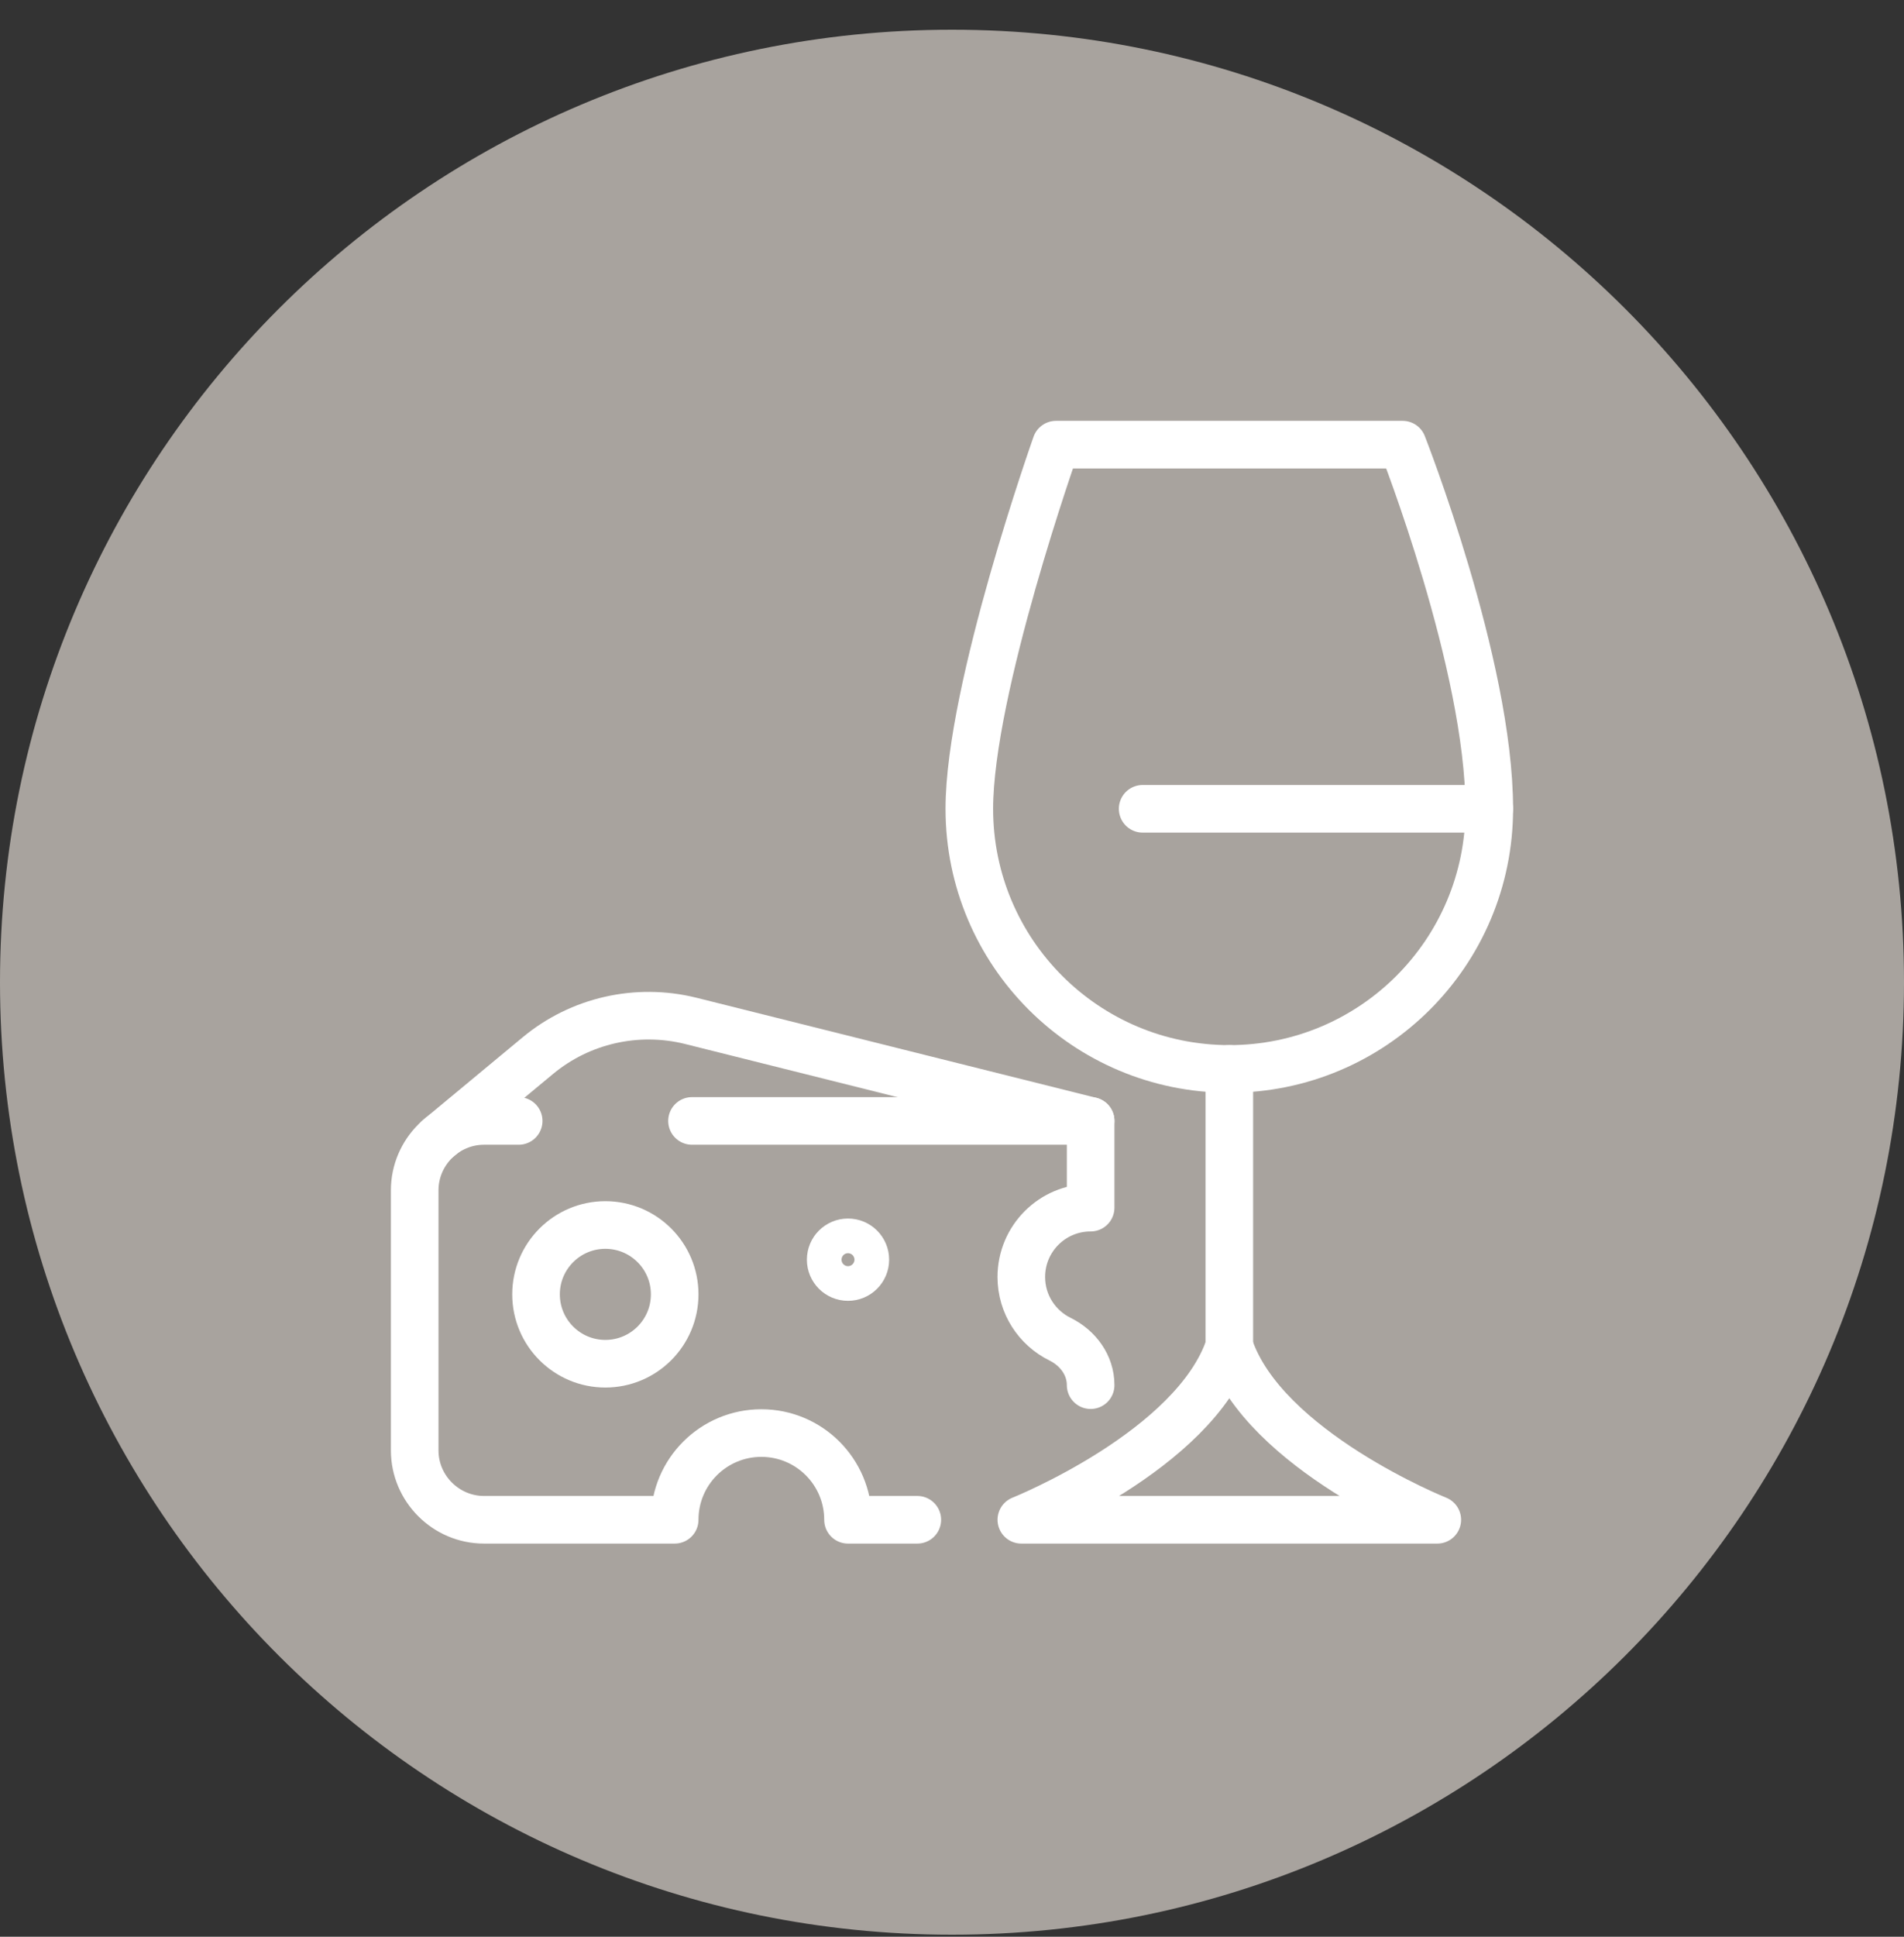
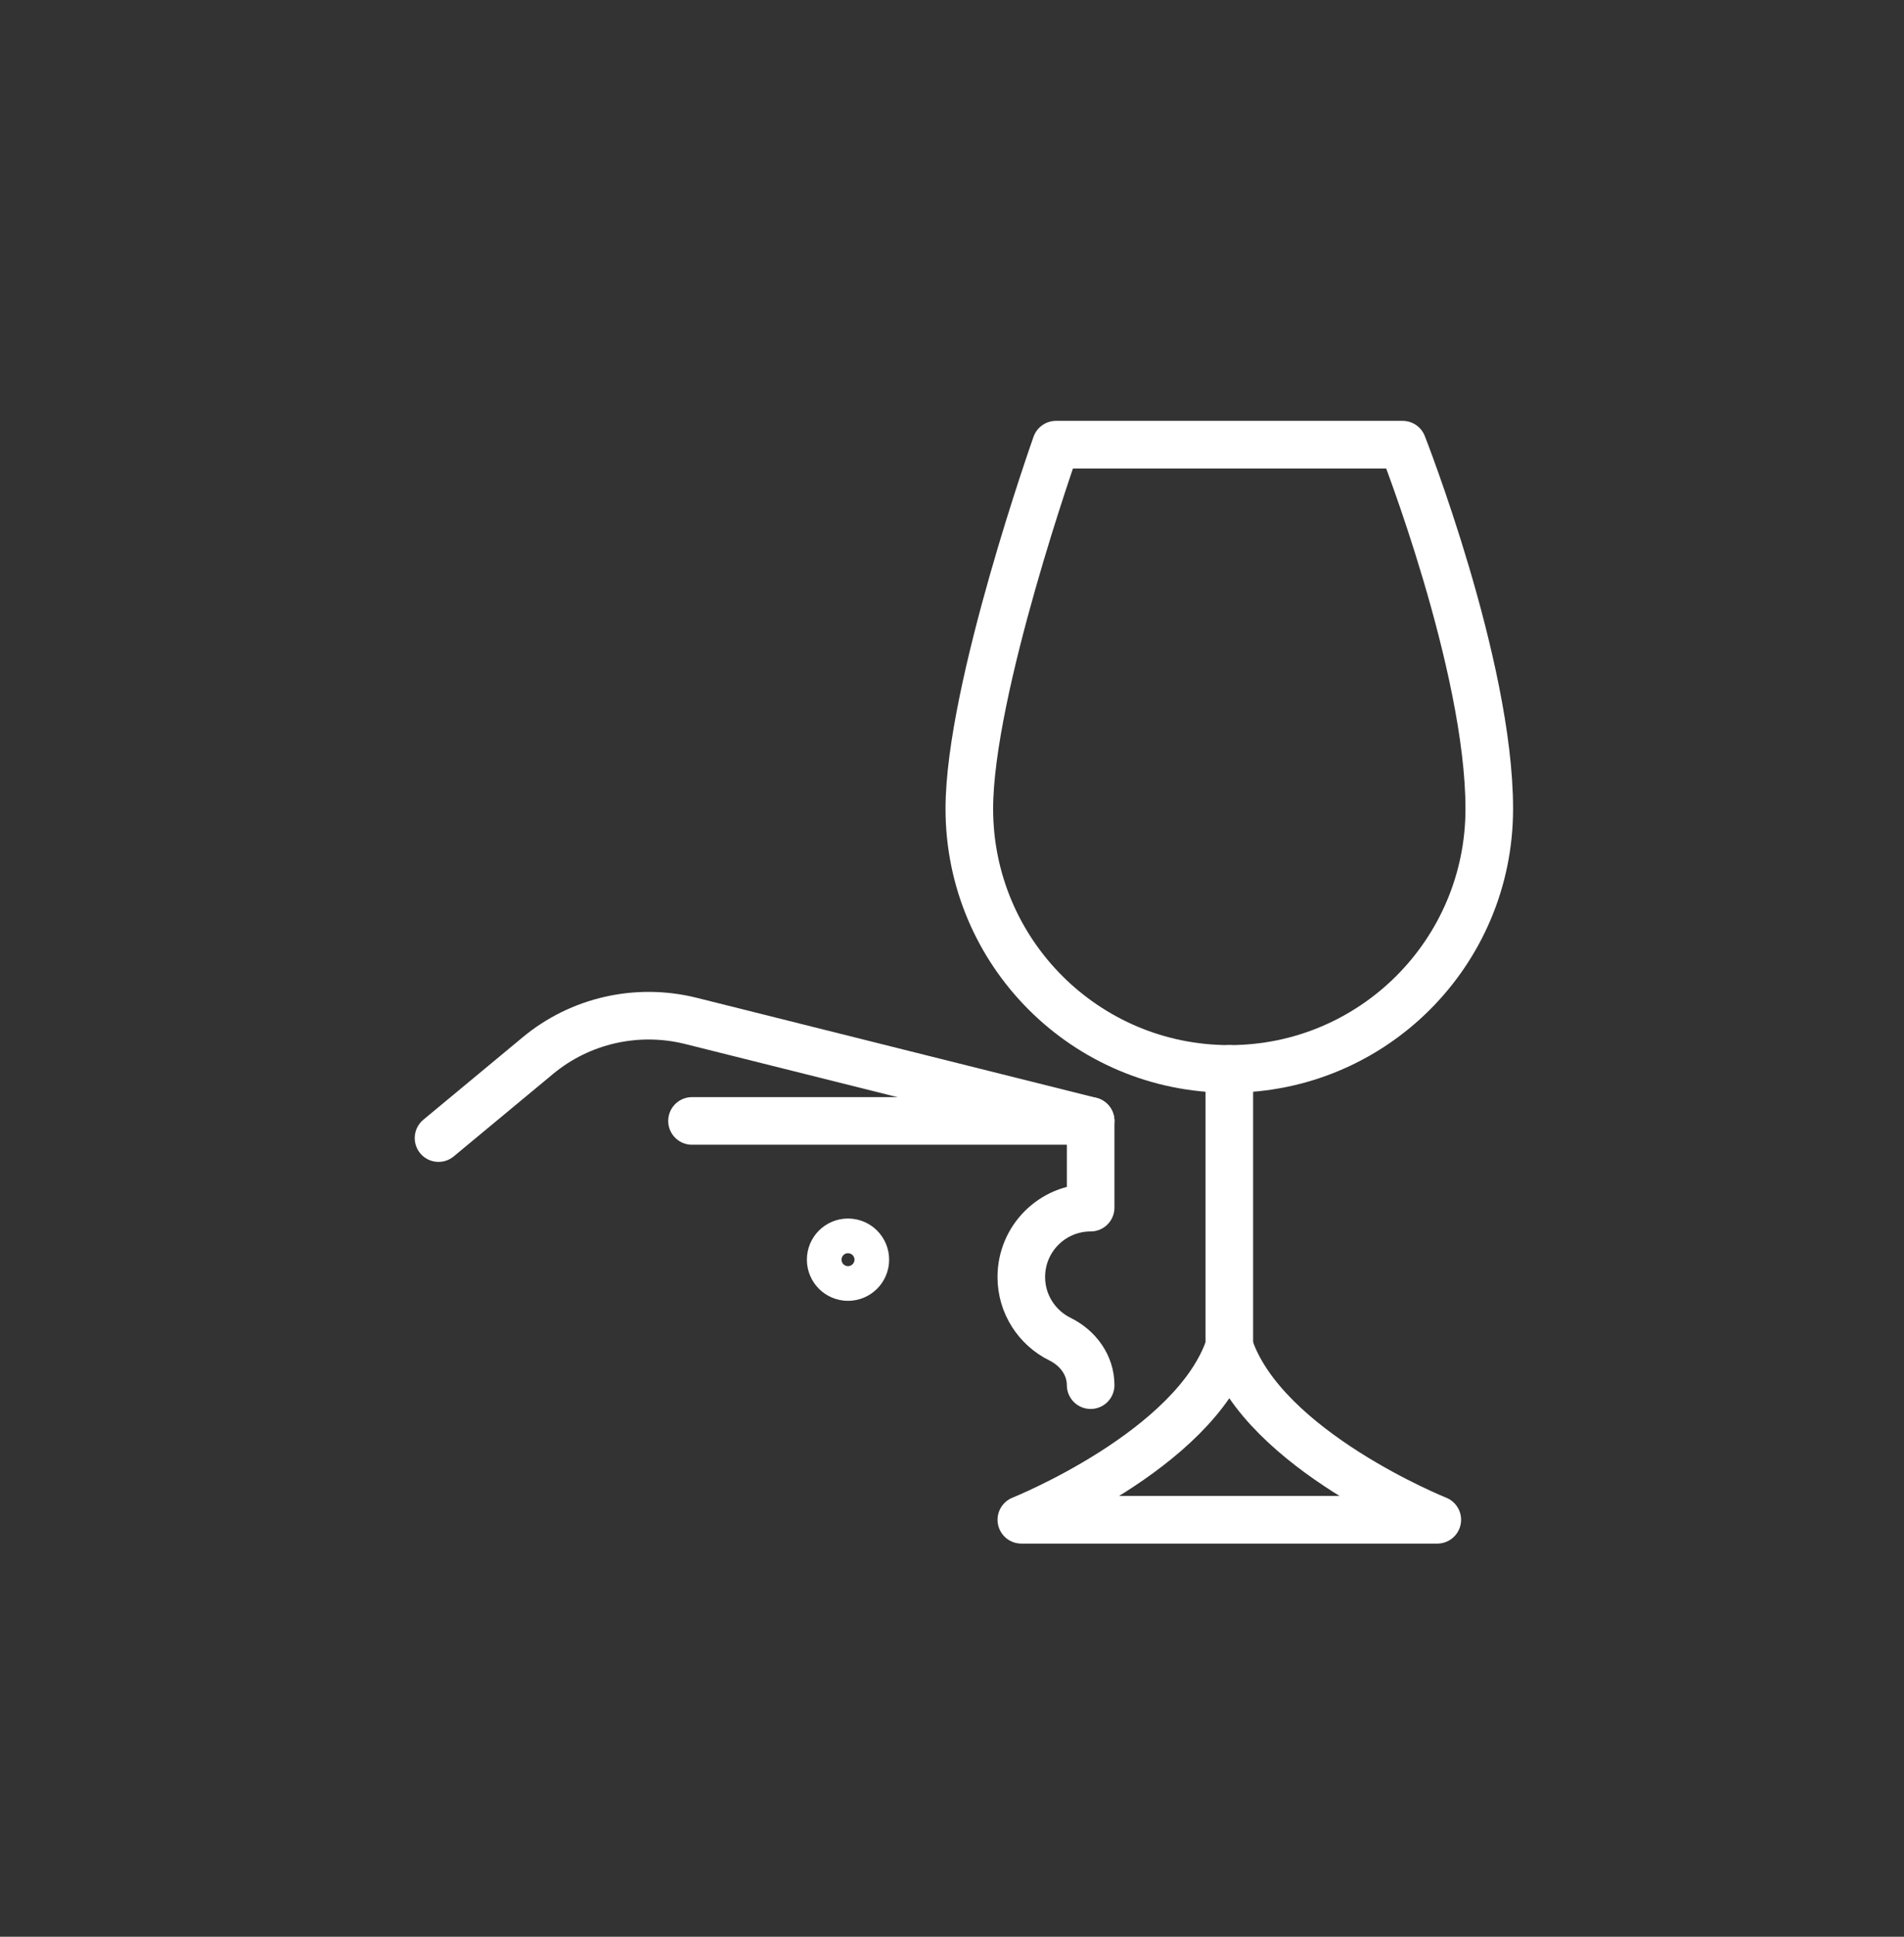
<svg xmlns="http://www.w3.org/2000/svg" width="60" height="61" viewBox="0 0 60 61" fill="none">
  <rect x="0" y="0" width="60" height="61" fill="#333333" stroke="none" />
-   <path d="M30 60.936C46.569 60.936 60 47.505 60 30.936C60 14.367 46.569 0.936 30 0.936C13.431 0.936 0 14.367 0 30.936C0 47.505 13.431 60.936 30 60.936Z" fill="#A8A39E" />
  <path d="M32.185 47.867H45.293C45.293 47.867 39.831 45.683 38.739 42.406C37.646 45.683 32.185 47.867 32.185 47.867Z" stroke="white" stroke-width="1.5" stroke-linecap="round" stroke-linejoin="round" />
  <path d="M38.739 33.667V42.406" stroke="white" stroke-width="1.5" stroke-linecap="round" stroke-linejoin="round" />
-   <path d="M36.008 25.474H46.931" stroke="white" stroke-width="1.5" stroke-linecap="round" stroke-linejoin="round" />
  <path d="M46.931 25.474C46.931 30.001 43.265 33.667 38.739 33.667C34.212 33.667 30.546 30.001 30.546 25.474C30.546 21.706 33.277 14.005 33.277 14.005H44.2C44.2 14.005 46.931 20.948 46.931 25.474Z" stroke="white" stroke-width="1.5" stroke-linecap="round" stroke-linejoin="round" />
  <path d="M21.807 35.305H34.369V38.036C33.161 38.036 32.184 39.012 32.184 40.221C32.184 41.081 32.683 41.825 33.407 42.18C33.973 42.46 34.369 42.999 34.369 43.627" stroke="white" stroke-width="1.5" stroke-linecap="round" stroke-linejoin="round" />
-   <path d="M16.345 35.305H15.253C14.052 35.305 13.068 36.288 13.068 37.49V45.682C13.068 46.884 14.052 47.867 15.253 47.867H21.261C21.261 46.358 22.483 45.136 23.992 45.136C25.501 45.136 26.723 46.358 26.723 47.867H28.907" stroke="white" stroke-width="1.5" stroke-linecap="round" stroke-linejoin="round" />
  <path d="M13.819 35.845L16.946 33.251C18.284 32.138 20.073 31.735 21.759 32.151L34.369 35.306" stroke="white" stroke-width="1.5" stroke-linecap="round" stroke-linejoin="round" />
-   <path d="M19.076 42.952C20.283 42.952 21.261 41.974 21.261 40.767C21.261 39.561 20.283 38.583 19.076 38.583C17.87 38.583 16.892 39.561 16.892 40.767C16.892 41.974 17.87 42.952 19.076 42.952Z" stroke="white" stroke-width="1.5" stroke-linecap="round" stroke-linejoin="round" />
  <path d="M26.723 40.221C27.024 40.221 27.269 39.977 27.269 39.675C27.269 39.373 27.024 39.129 26.723 39.129C26.421 39.129 26.177 39.373 26.177 39.675C26.177 39.977 26.421 40.221 26.723 40.221Z" stroke="white" stroke-width="1.5" stroke-linecap="round" stroke-linejoin="round" />
</svg>